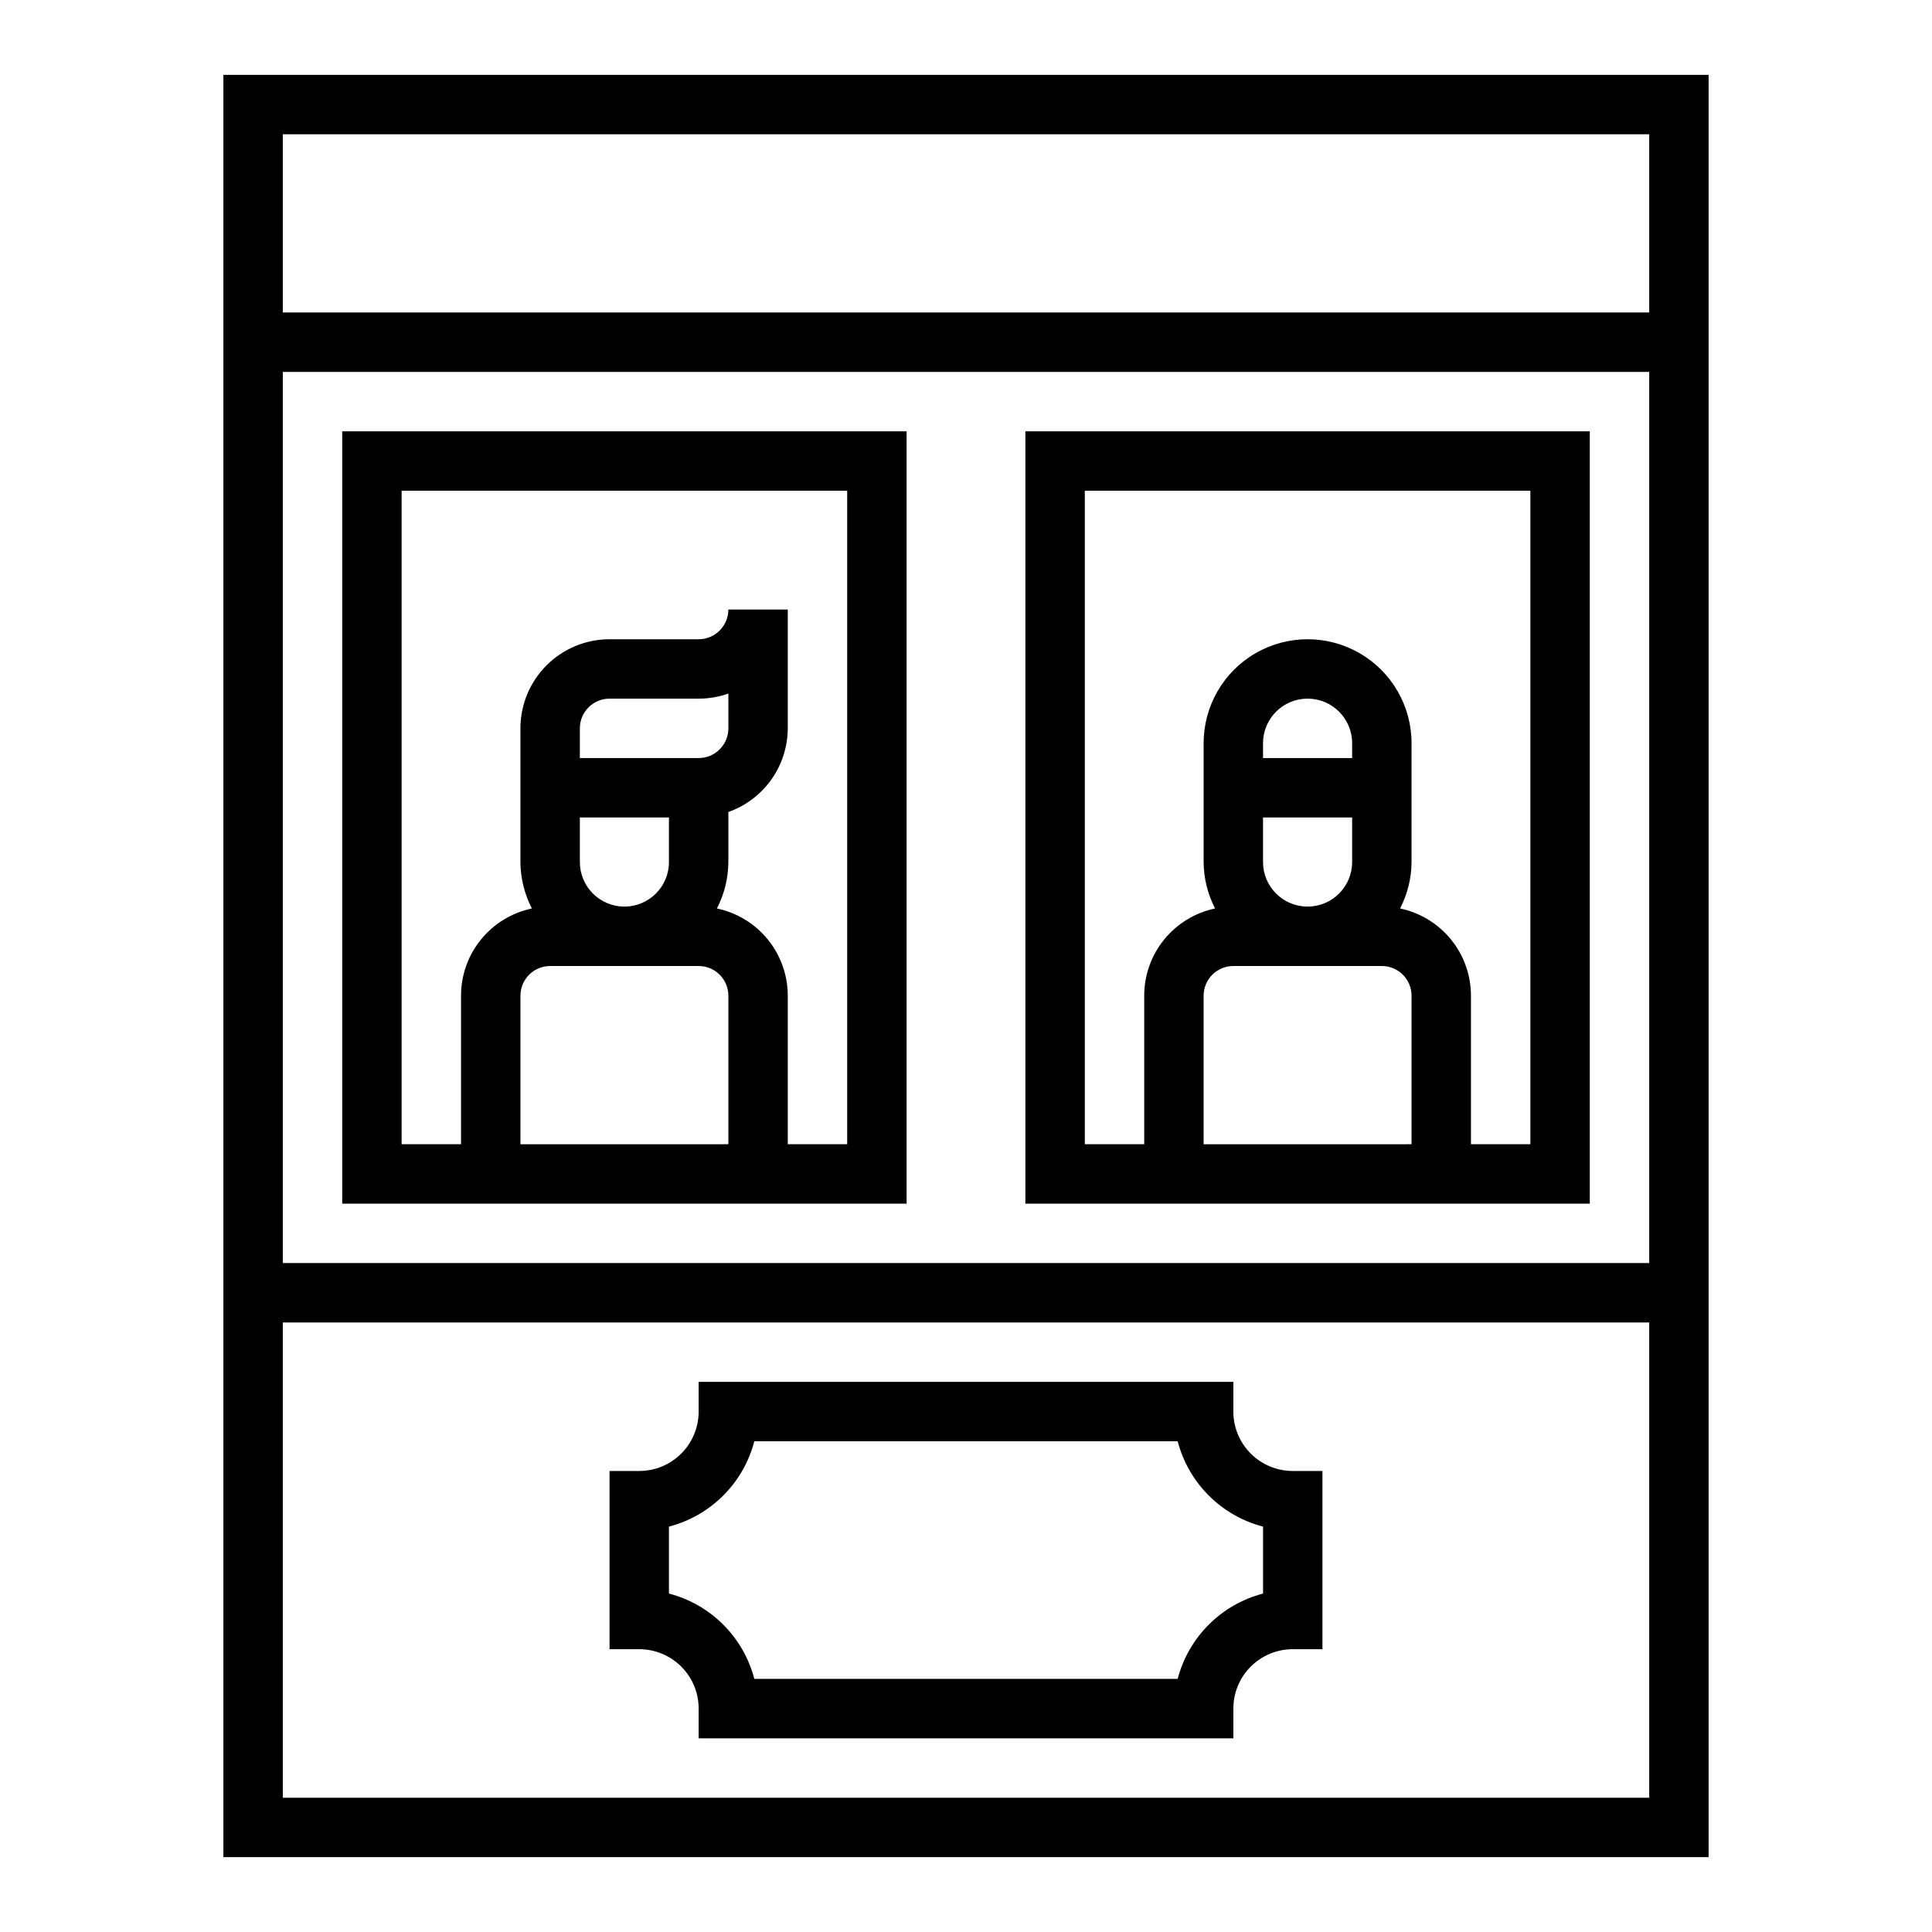
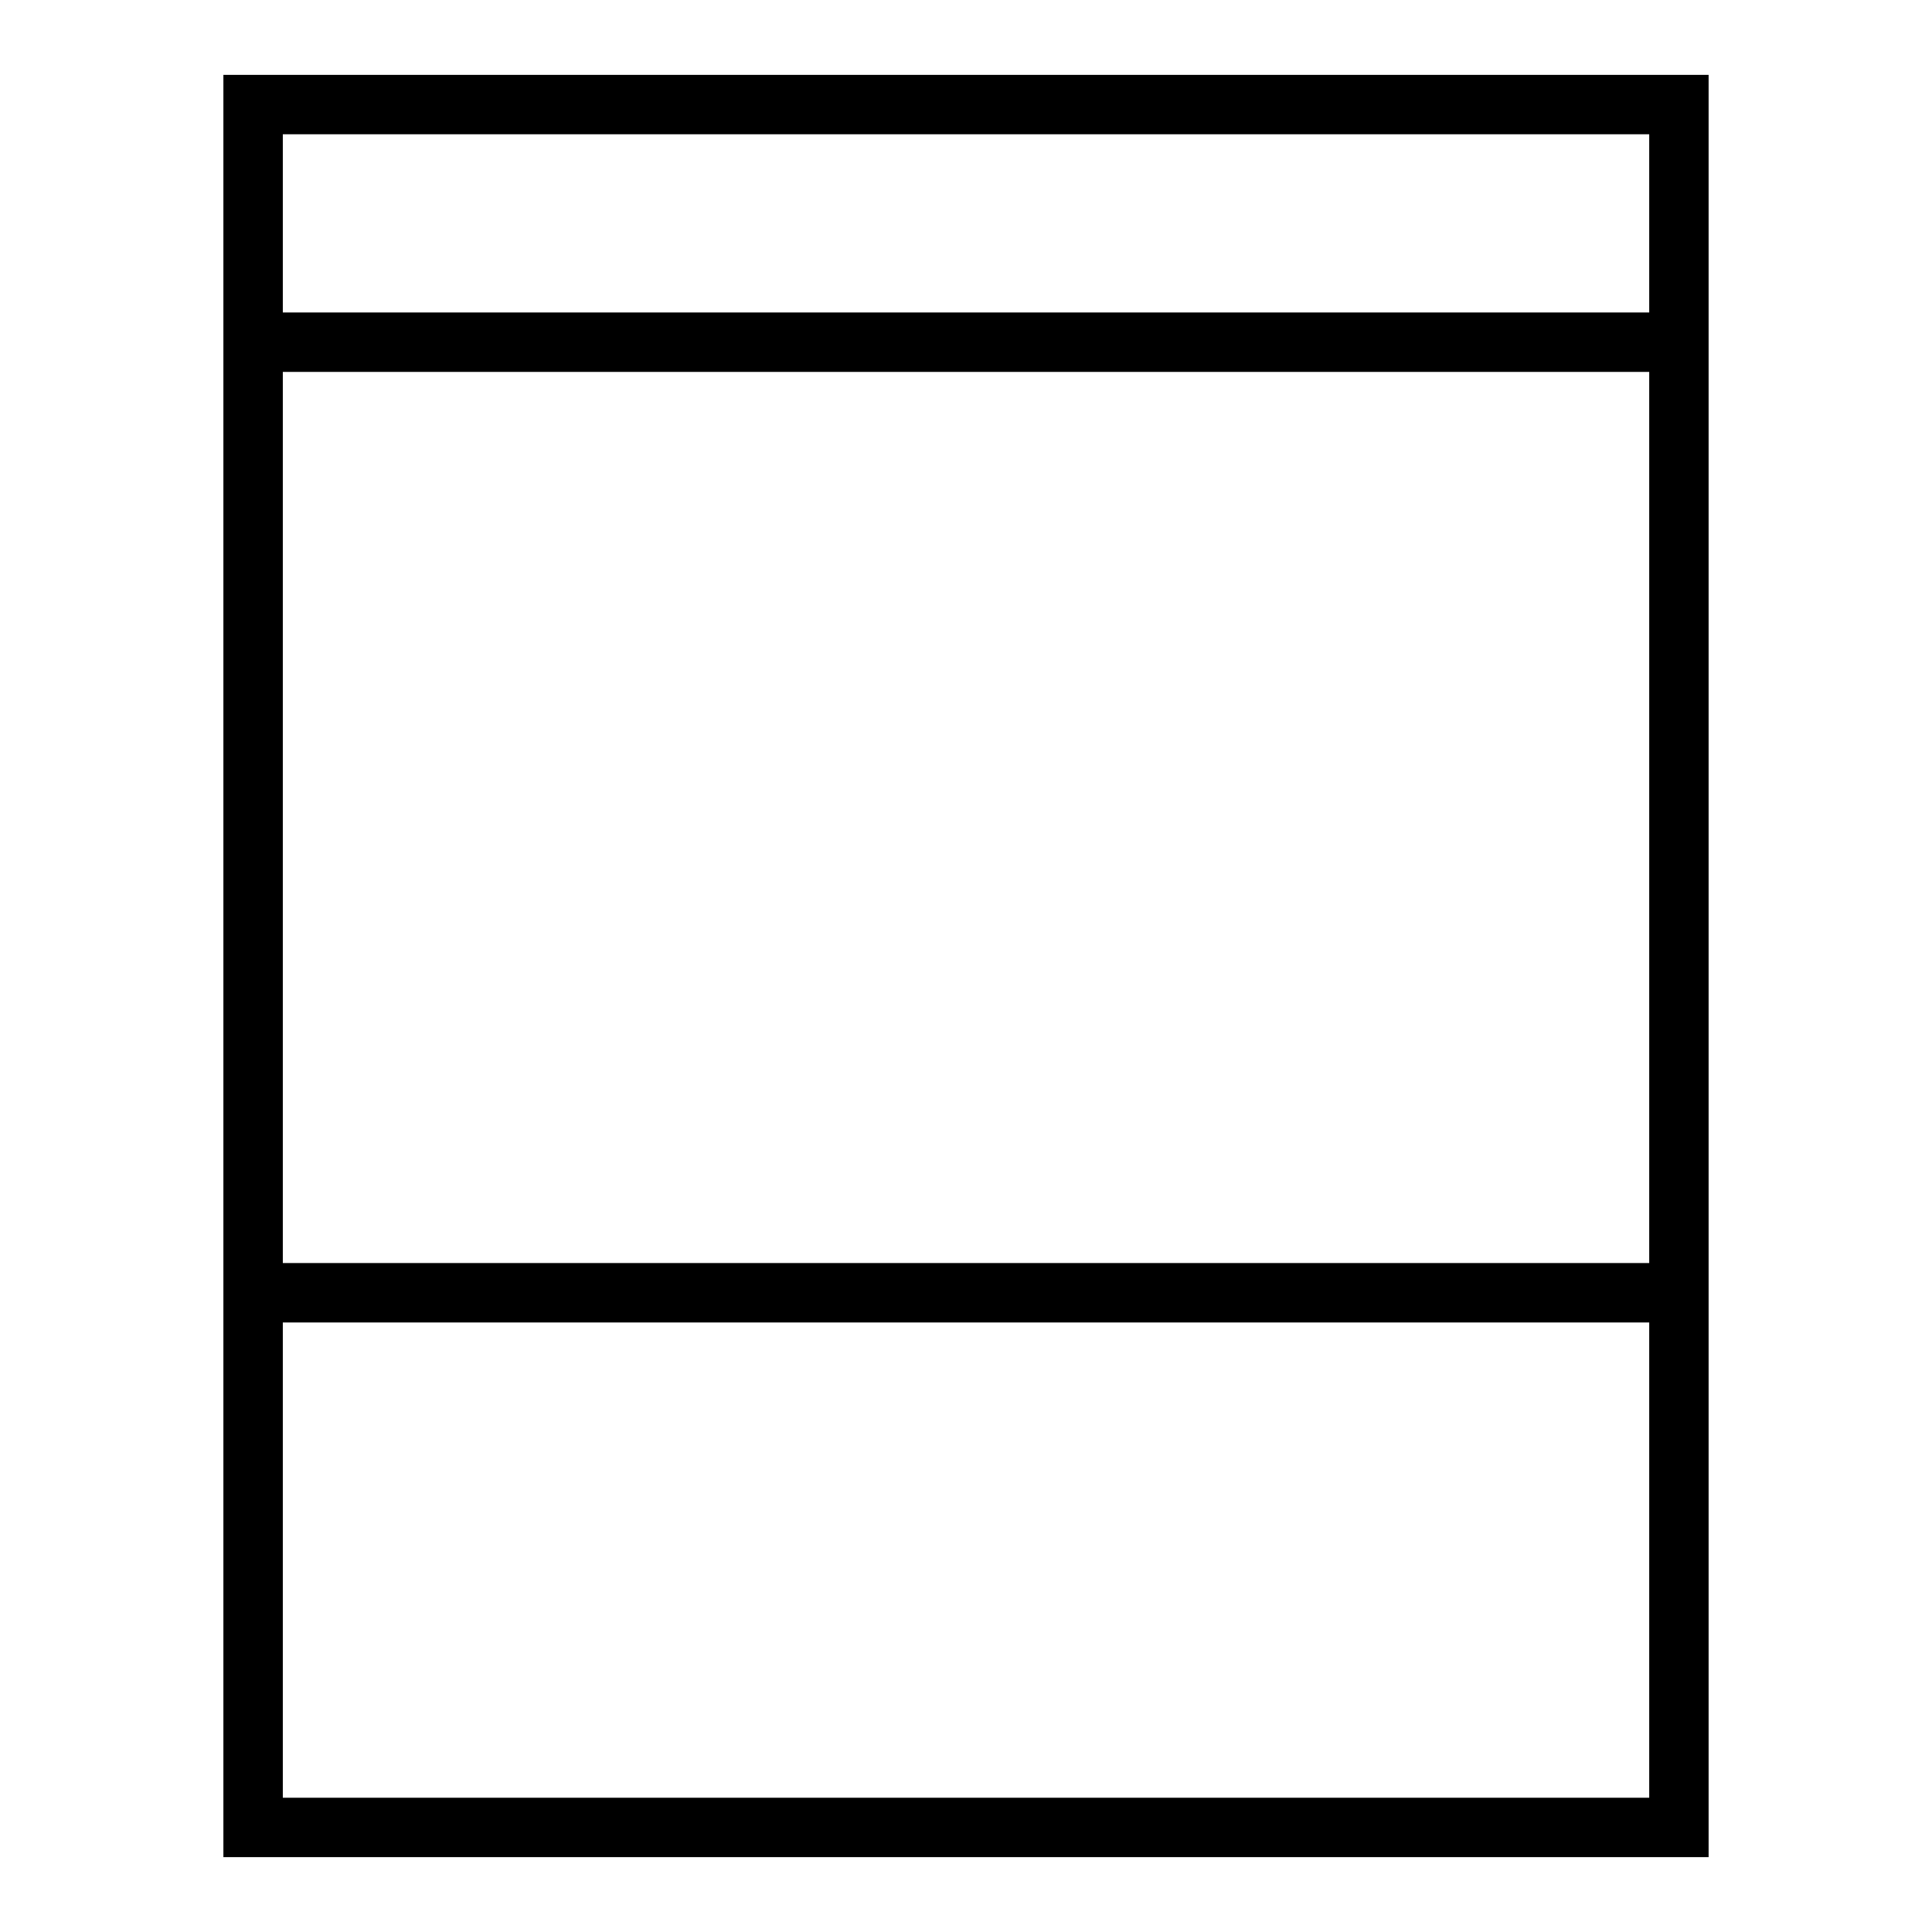
<svg xmlns="http://www.w3.org/2000/svg" fill="#000000" width="800px" height="800px" version="1.1" viewBox="144 144 512 512">
  <g>
    <path d="m203.2 163.84v472.32h393.6v-472.32zm377.86 456.58h-362.11v-125.95h362.11zm0-141.7h-362.11v-236.16h362.11zm-362.11-251.91v-47.23h362.11v47.23z" />
-     <path d="m329.15 596.8v7.871h141.7v-7.871c0-4.176 1.656-8.184 4.609-11.133 2.953-2.953 6.957-4.613 11.133-4.613h7.871v-47.23h-7.871c-4.176 0-8.18-1.66-11.133-4.613-2.953-2.953-4.609-6.957-4.609-11.133v-7.871h-141.7v7.871c0 4.176-1.656 8.18-4.609 11.133-2.953 2.953-6.957 4.613-11.133 4.613h-7.871v47.23h7.871c4.176 0 8.18 1.66 11.133 4.613 2.953 2.949 4.609 6.957 4.609 11.133zm-7.871-48.23v-0.004c5.441-1.414 10.41-4.258 14.387-8.234 3.977-3.977 6.82-8.941 8.238-14.383h112.19c1.418 5.441 4.262 10.406 8.242 14.383 3.977 3.977 8.941 6.82 14.383 8.234v17.746c-5.441 1.414-10.406 4.258-14.383 8.234-3.981 3.973-6.824 8.938-8.242 14.379h-112.19c-1.418-5.441-4.262-10.406-8.238-14.379-3.977-3.977-8.945-6.82-14.387-8.234z" />
-     <path d="m352.77 462.98h31.488v-204.68h-149.57v204.68zm-70.848-15.742v-39.363c0-4.348 3.523-7.871 7.871-7.871h39.359c2.09 0 4.094 0.828 5.566 2.305 1.477 1.477 2.309 3.477 2.309 5.566v39.359zm47.23-102.34-31.484-0.004v-7.871c0-4.348 3.523-7.875 7.871-7.875h23.617-0.004c2.684 0.004 5.344-0.453 7.875-1.344v9.219c0 2.086-0.832 4.09-2.309 5.566-1.473 1.477-3.477 2.305-5.566 2.305zm-7.871 15.742v11.809-0.004c0 6.523-5.285 11.809-11.809 11.809-6.519 0-11.805-5.285-11.805-11.809v-11.809zm-70.848 86.59v-173.18h118.08v173.18h-15.746v-39.359c0-5.426-1.867-10.684-5.289-14.891-3.418-4.207-8.184-7.113-13.492-8.223 1.969-3.809 3.008-8.023 3.039-12.312v-13.254c4.586-1.625 8.562-4.625 11.383-8.594 2.816-3.965 4.34-8.707 4.359-13.574v-31.488h-15.742c0 2.086-0.832 4.09-2.309 5.566-1.473 1.477-3.477 2.305-5.566 2.305h-23.613c-6.266 0-12.27 2.488-16.699 6.918-4.43 4.43-6.918 10.434-6.918 16.699v35.426-0.004c0.027 4.289 1.07 8.504 3.039 12.312-5.309 1.109-10.074 4.016-13.492 8.223-3.422 4.207-5.289 9.465-5.289 14.891v39.359z" />
-     <path d="m533.82 462.98h31.488v-204.68h-149.57v204.68zm-70.848-15.742v-39.363c0-4.348 3.523-7.871 7.871-7.871h39.359c2.086 0 4.09 0.828 5.566 2.305 1.477 1.477 2.305 3.477 2.305 5.566v39.359zm39.359-102.34-23.617-0.004v-3.938c0-6.519 5.285-11.809 11.809-11.809 6.519 0 11.809 5.289 11.809 11.809zm0 15.742v11.809-0.004c0 6.523-5.289 11.809-11.809 11.809-6.523 0-11.809-5.285-11.809-11.809v-11.809zm-70.848 86.59v-173.18h118.08v173.18h-15.742v-39.359c-0.004-5.426-1.871-10.684-5.289-14.891-3.422-4.207-8.188-7.113-13.496-8.223 1.969-3.809 3.012-8.023 3.039-12.312v-31.488c0-9.844-5.25-18.938-13.773-23.859-8.527-4.922-19.031-4.922-27.555 0s-13.773 14.016-13.773 23.859v31.488c0.027 4.289 1.066 8.504 3.035 12.312-5.309 1.109-10.07 4.016-13.492 8.223s-5.289 9.465-5.289 14.891v39.359z" />
  </g>
</svg>